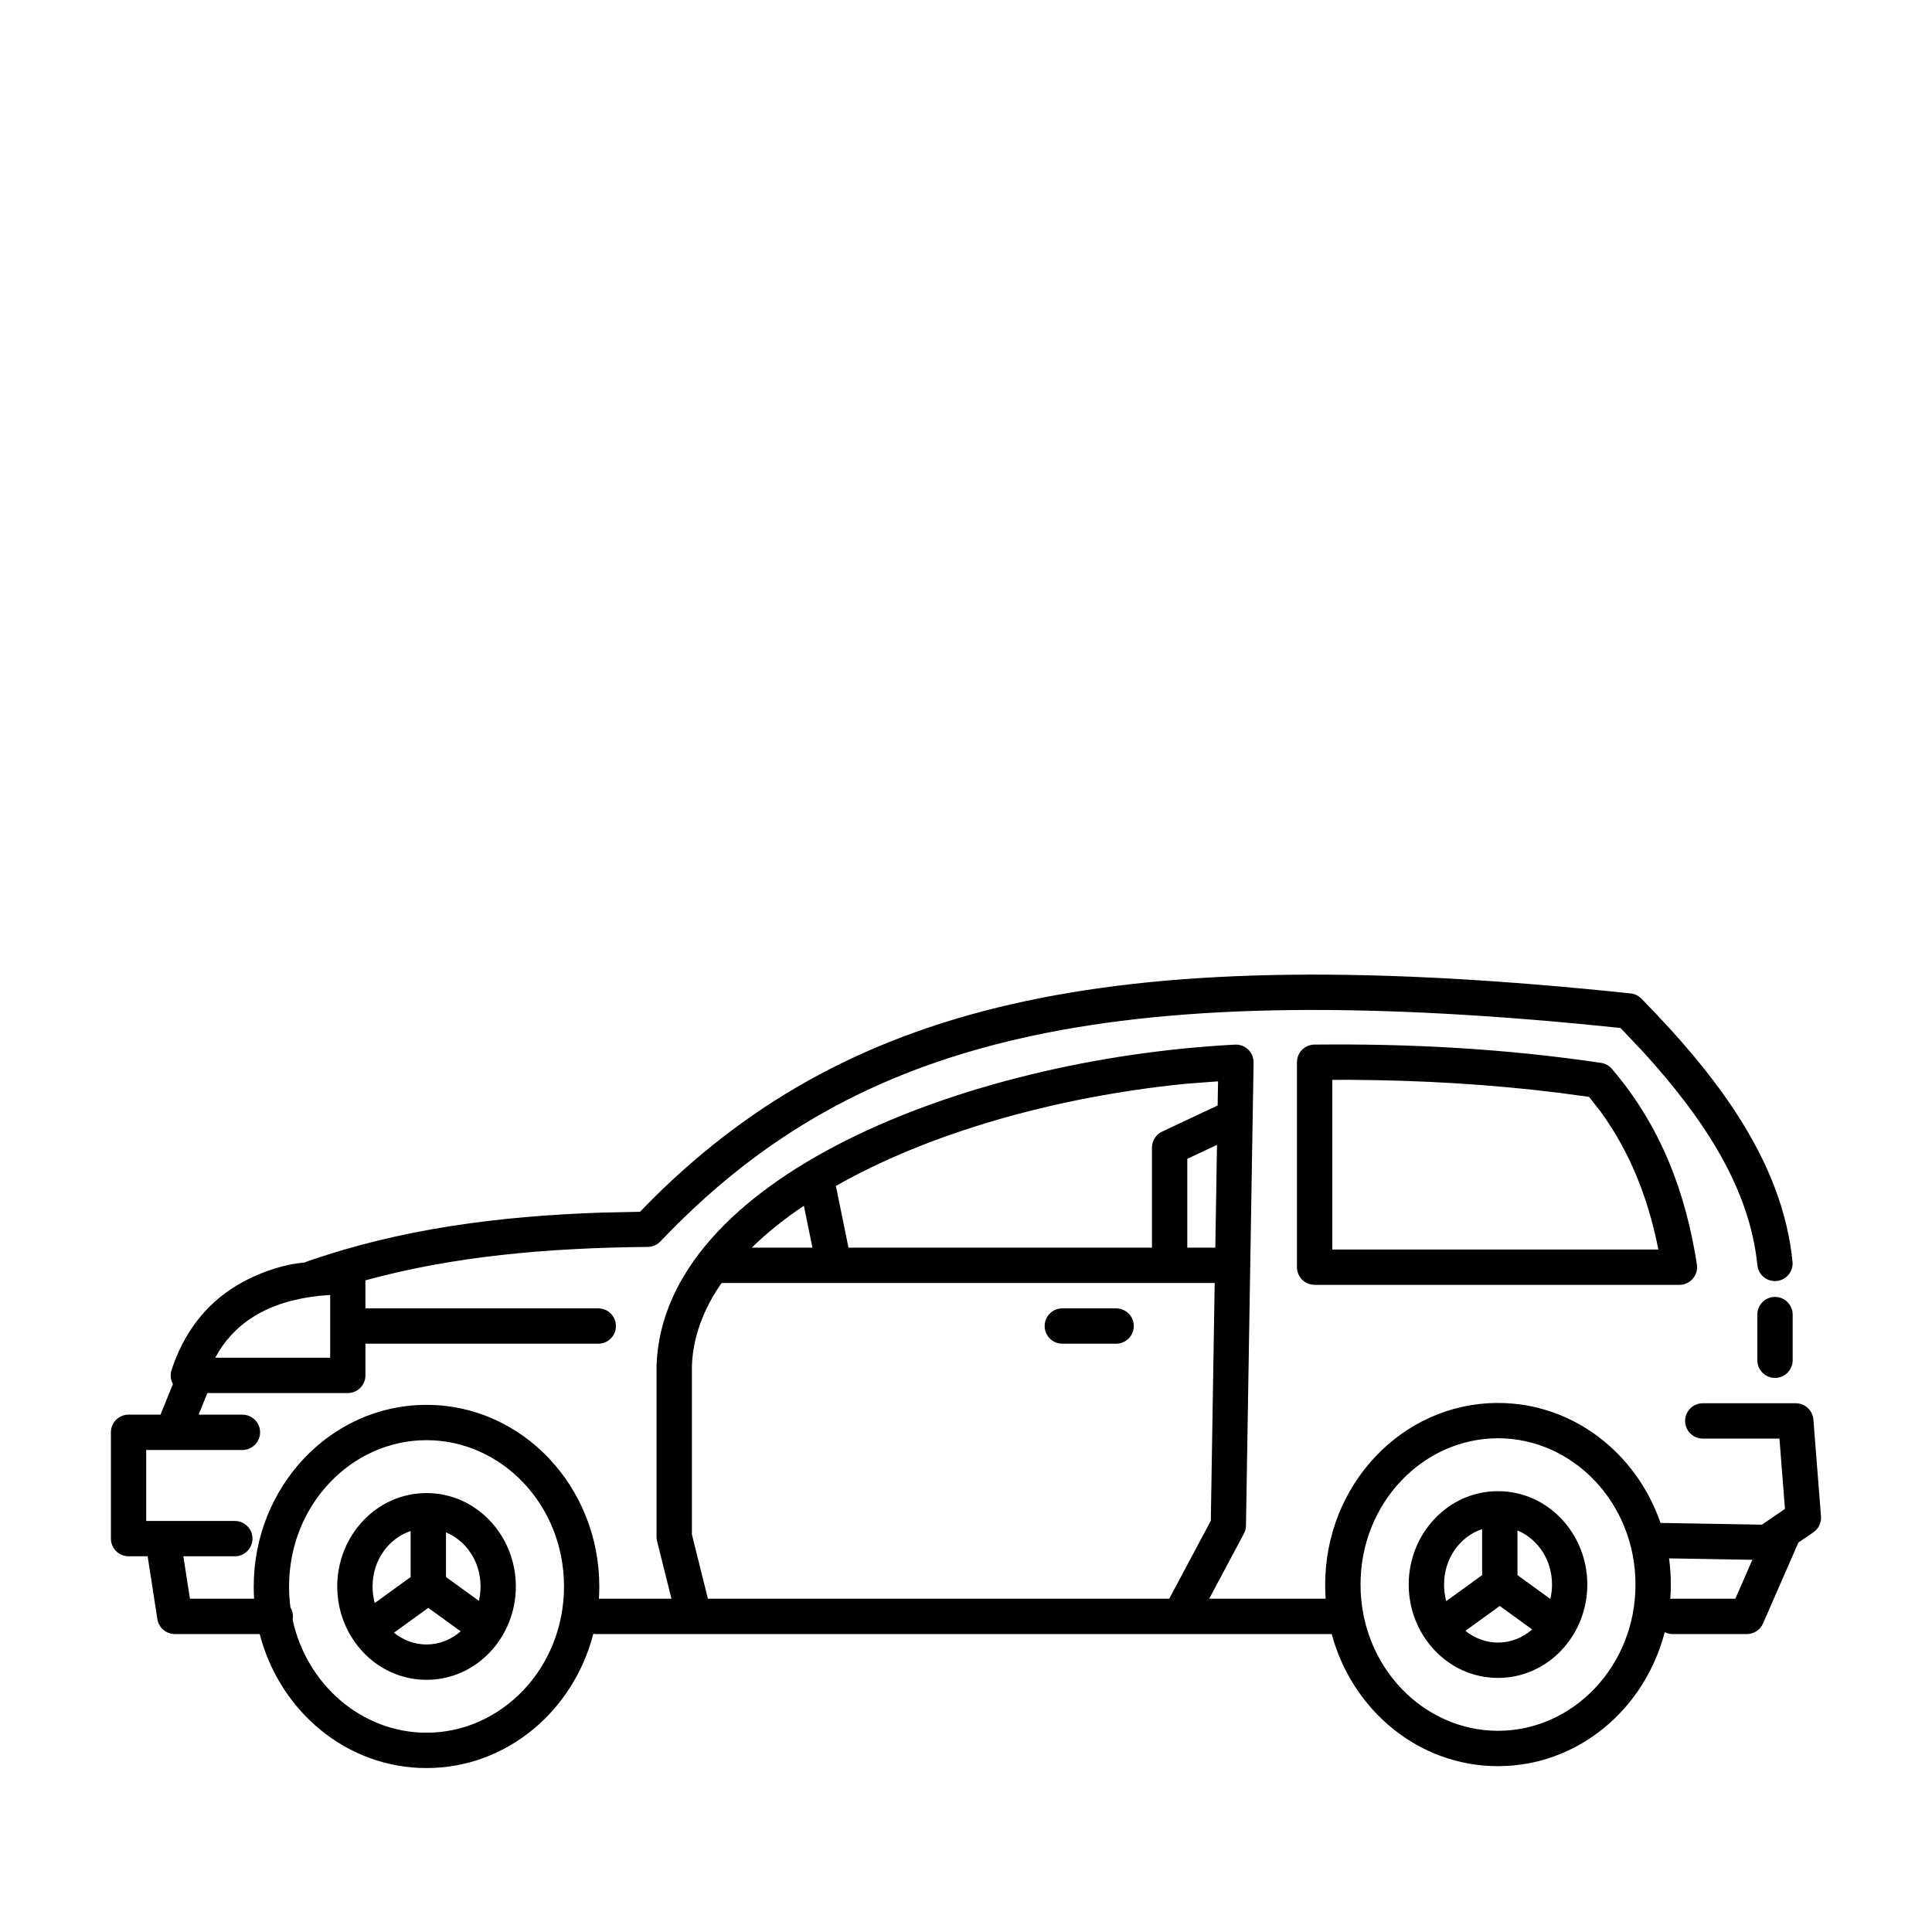
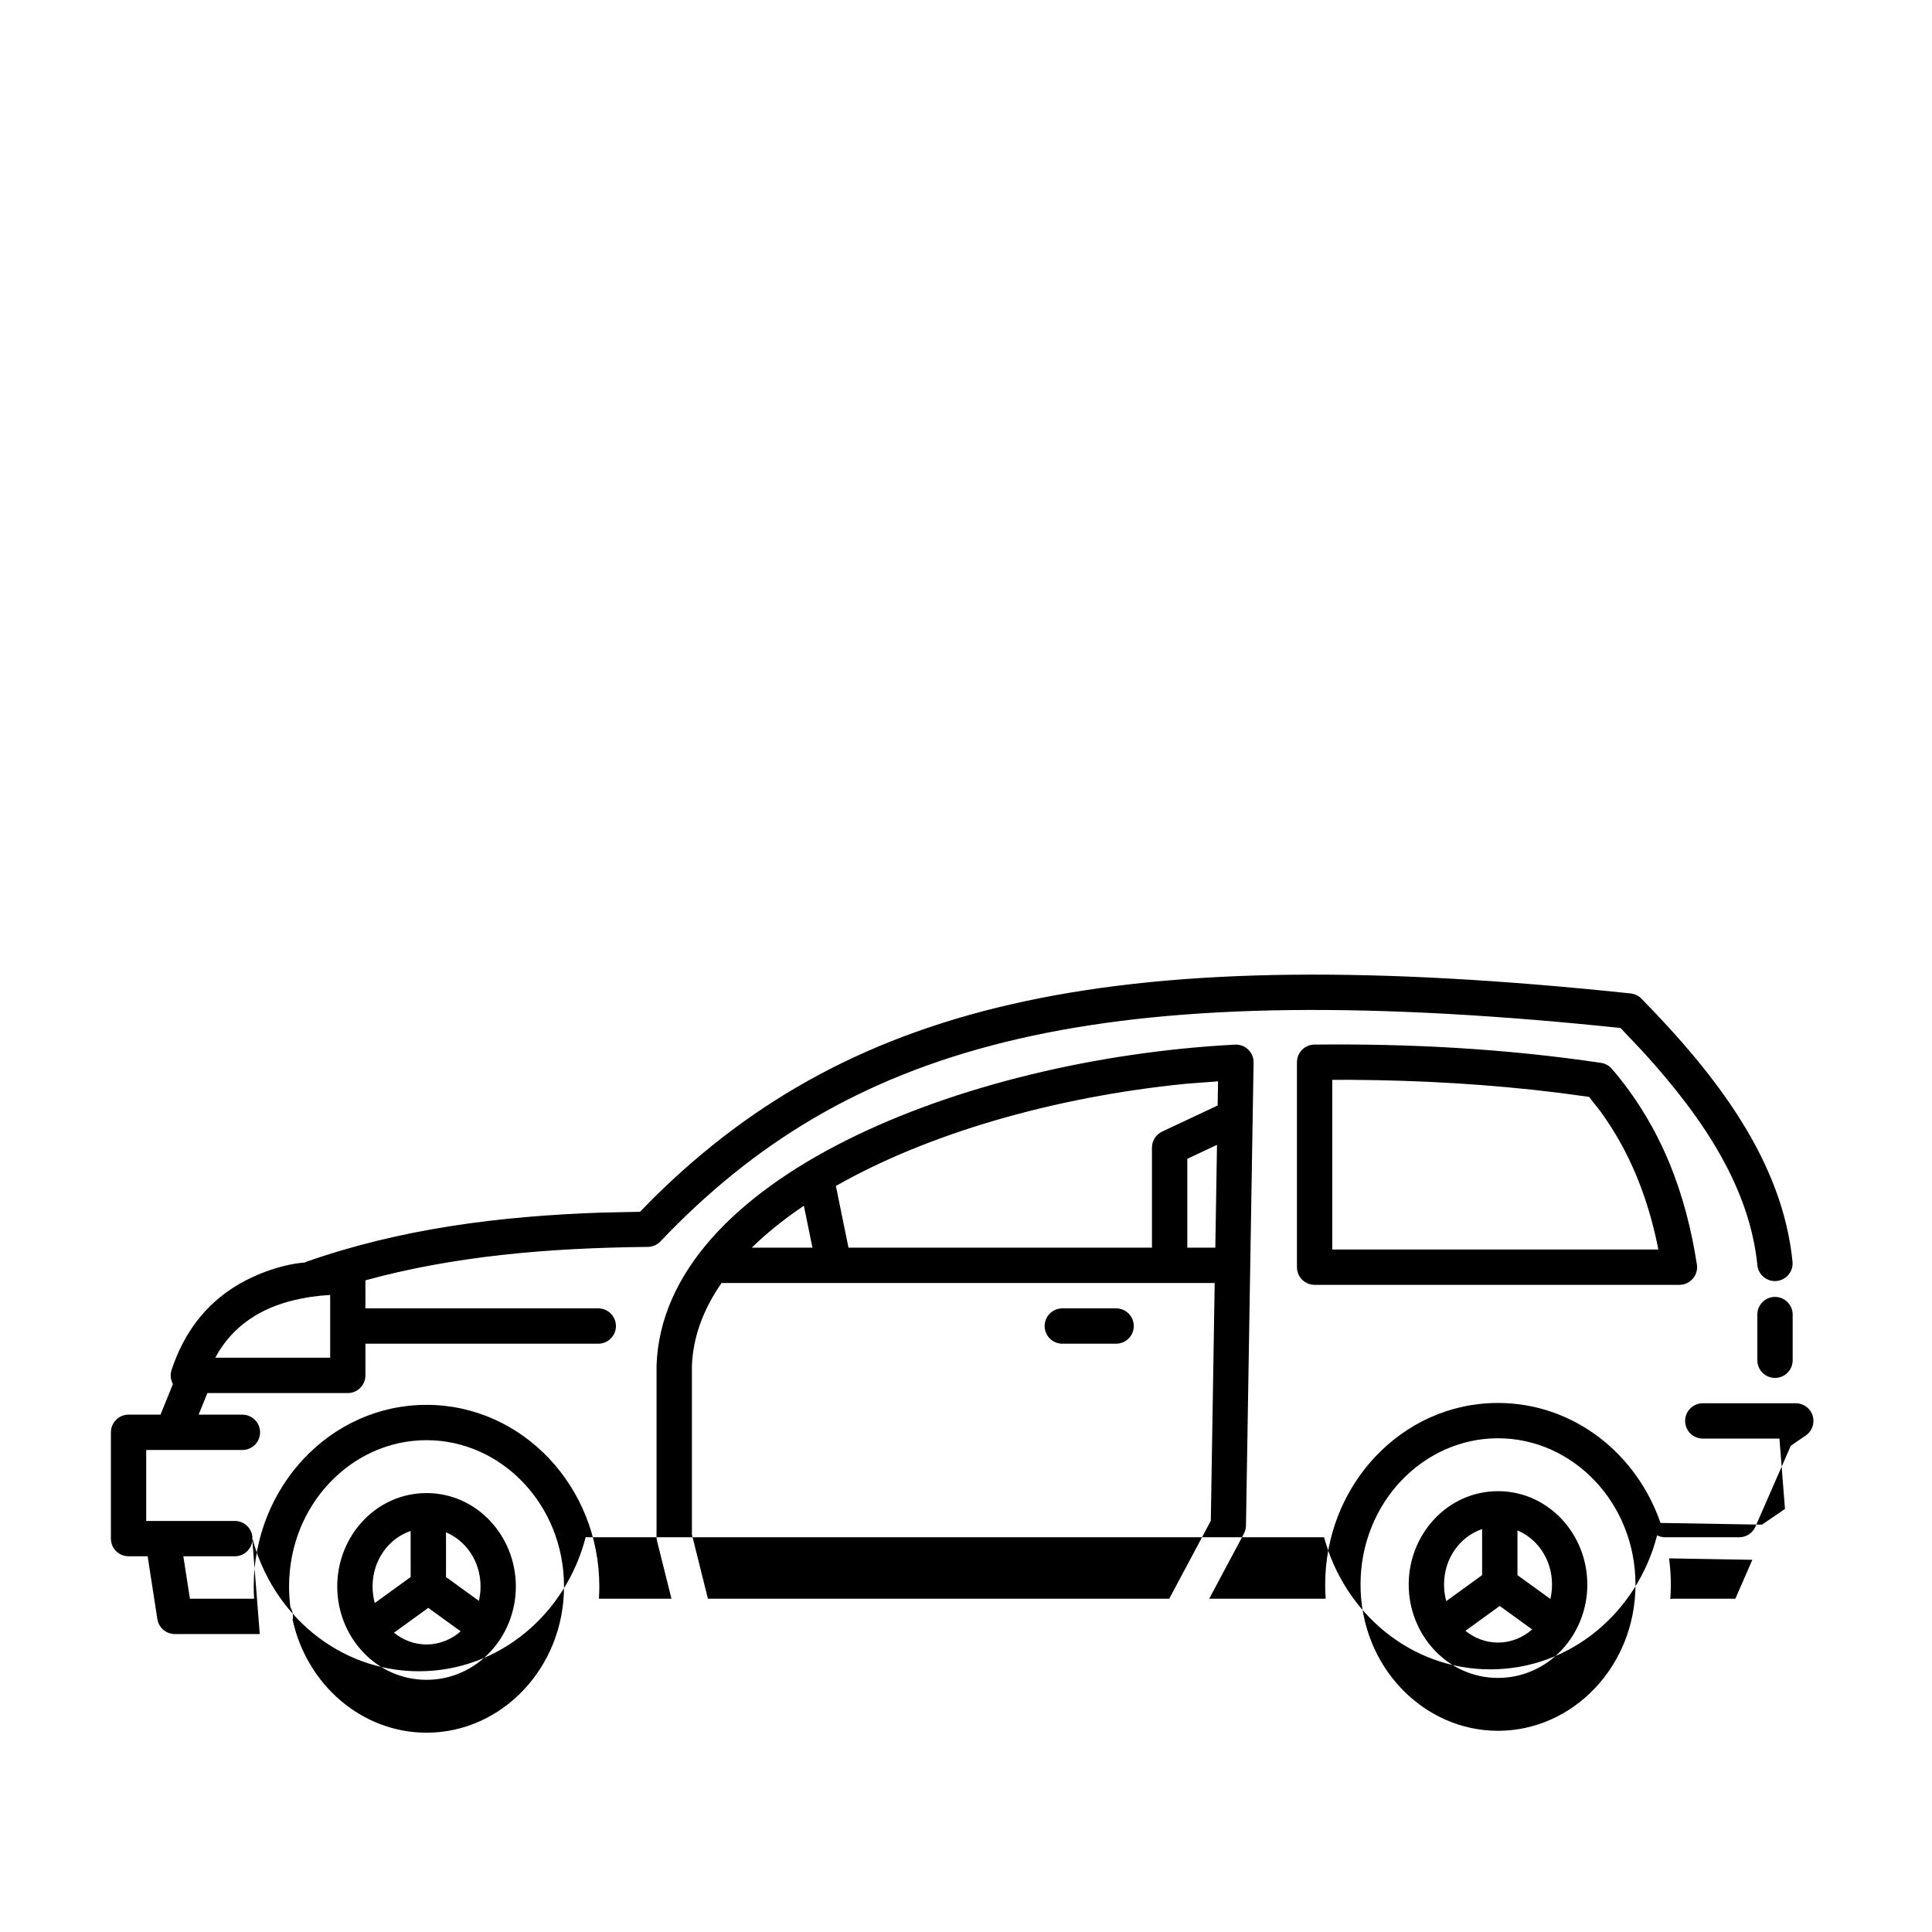
<svg xmlns="http://www.w3.org/2000/svg" fill="#000000" width="800px" height="800px" version="1.1" viewBox="144 144 512 512">
-   <path d="m212.84 577.04h-22.508c-2.309 0-4.277-1.684-4.629-3.961l-2.578-16.652h-5.055c-2.586 0-4.68-2.094-4.68-4.684v-28.164c0-2.582 2.094-4.684 4.68-4.684h8.465l3.297-8.117c-0.613-1.09-0.797-2.43-0.355-3.758 3.242-9.797 8.953-17.281 17.07-22.242 6.019-3.676 13.164-5.84 18.246-6.195l0.266-0.16c24.863-8.742 51.004-12.152 78.602-13.082l9.957-0.211 3.715-3.781c53.199-52.488 123.43-68.348 258.81-54.078 1.082 0.117 2.09 0.605 2.856 1.383 20.32 20.734 37.398 43.312 40.035 69.703 0.258 2.57-1.621 4.863-4.191 5.121-2.57 0.258-4.867-1.621-5.121-4.191-2.023-20.117-13.773-38.395-30.137-56.379l-6.133-6.488-11.094-1.105c-130.16-12.223-194.12 5.914-243.34 57.676-0.871 0.918-2.078 1.441-3.348 1.453-26.672 0.273-51.465 2.449-74.832 8.859l0.004 7.43h61.707c2.582 0 4.68 2.098 4.68 4.68 0 2.59-2.098 4.684-4.68 4.684h-61.707v8.395c0 2.59-2.098 4.684-4.68 4.684h-37.203l-2.324 5.723h11.605c2.582 0 4.684 2.102 4.684 4.684 0 2.586-2.102 4.68-4.684 4.68h-25.492v18.805h23.484c2.582 0 4.68 2.098 4.68 4.68 0 2.59-2.098 4.684-4.68 4.684h-13.641l1.742 11.25h17.004c-0.066-1.07-0.098-2.156-0.098-3.254 0-26.312 20.277-48.125 45.793-48.125 25.512 0 45.793 21.812 45.793 48.125 0 1.098-0.035 2.184-0.105 3.254h19.227l-3.824-15.297c-0.094-0.371-0.133-0.758-0.133-1.141v-45.34c1.656-49.395 80.969-81.273 153.3-85.066 2.707-0.141 4.969 2.043 4.922 4.75l-2.016 122.72c-0.012 0.746-0.199 1.469-0.547 2.125l-9.199 17.25h30.867c-0.094-1.238-0.133-2.492-0.133-3.758 0-26.312 20.277-48.125 45.793-48.125 19.965 0 36.73 13.367 43.074 31.793l26.891 0.457 6.094-4.168-1.465-18.641h-20.312c-2.59 0-4.684-2.094-4.684-4.68 0-2.582 2.094-4.68 4.684-4.68h24.645c2.438 0 4.469 1.883 4.664 4.316l2.016 25.652c0.133 1.668-0.641 3.285-2.027 4.231l-3.961 2.707-9.379 21.457c-0.746 1.703-2.43 2.801-4.285 2.801h-19.617c-0.773 0-1.504-0.184-2.144-0.508-5.25 20.324-22.902 35.512-44.191 35.512-21.117 0-38.652-14.93-44.066-35.004h-194.88c-0.273 0-0.543-0.02-0.801-0.062-5.231 20.352-22.895 35.57-44.207 35.57-21.297 0-38.941-15.184-44.199-35.508zm80.629-12.617c0-21.637-16.57-38.762-36.43-38.762-19.863 0-36.434 17.125-36.434 38.762 0 1.887 0.121 3.738 0.363 5.539 0.426 0.703 0.668 1.527 0.668 2.398 0 0.305-0.031 0.602-0.086 0.902 3.773 17.281 18.41 29.922 35.488 29.922 19.859 0 36.43-17.117 36.43-38.762zm283.95-0.504c0-21.637-16.57-38.762-36.43-38.762-19.863 0-36.434 17.125-36.434 38.762 0 21.645 16.57 38.762 36.434 38.762 19.859 0 36.43-17.117 36.43-38.762zm-344.05 0.504c0-13.406 10.359-24.742 23.668-24.742 13.305 0 23.668 11.336 23.668 24.742 0 13.414-10.363 24.746-23.668 24.746-13.309 0-23.668-11.332-23.668-24.746zm283.95-0.504c0-13.406 10.359-24.742 23.668-24.742 13.305 0 23.668 11.336 23.668 24.742 0 13.414-10.363 24.746-23.668 24.746-13.309 0-23.668-11.332-23.668-24.746zm-251.23 12.402-8.59-6.219-9.094 6.582c2.43 1.973 5.441 3.121 8.633 3.121 3.375 0 6.555-1.289 9.051-3.484zm283.95-0.5-8.594-6.223-9.09 6.582c2.43 1.973 5.441 3.121 8.633 3.121 3.367 0 6.551-1.289 9.051-3.481zm-306.72-7.004 9.508-6.887-0.004-12.195c-5.727 1.91-10.086 7.621-10.086 14.688 0 1.539 0.203 3.008 0.582 4.394zm283.95-0.504 9.508-6.887-0.004-12.195c-5.727 1.91-10.086 7.621-10.086 14.688 0 1.539 0.203 3.008 0.582 4.394zm-255.92-3.891c0-6.68-3.898-12.145-9.156-14.336v11.844l8.715 6.312c0.285-1.211 0.441-2.492 0.441-3.82zm283.95-0.504c0-6.68-3.898-12.145-9.156-14.336v11.844l8.715 6.312c0.285-1.211 0.441-2.492 0.441-3.82zm32.031 3.758h16.551l4.508-10.312-22.078-0.379c0.316 2.269 0.477 4.582 0.477 6.934 0 1.281-0.051 2.551-0.145 3.812 0.223-0.031 0.449-0.055 0.688-0.055zm-133.47 0 11.016-20.656 1.027-63.016h-130.68c-4.832 6.953-7.606 14.352-7.863 22.055v44.609l4.246 17.008zm155.85-63.195v-12.102c0-2.582 2.094-4.684 4.684-4.684 2.582 0 4.68 2.102 4.68 4.684v12.102c0 2.586-2.098 4.68-4.68 4.68-2.59 0-4.684-2.094-4.684-4.68zm-378.21-0.672v-16.633l-2.727 0.211c-6.996 0.746-12.738 2.578-17.328 5.379-3.773 2.309-6.914 5.359-9.375 9.254l-1.023 1.789zm189.34-8.398c0-2.582 2.094-4.68 4.68-4.68h14.258c2.582 0 4.684 2.098 4.684 4.68 0 2.59-2.102 4.684-4.684 4.684h-14.258c-2.586 0-4.68-2.094-4.68-4.684zm66.863-15.598v-54.309c0-2.562 2.062-4.652 4.629-4.676 24.898-0.27 50.164 1.016 75.965 4.844 1.117 0.168 2.141 0.727 2.871 1.59 13.281 15.527 19.648 33.27 22.523 51.84 0.441 2.832-1.758 5.394-4.621 5.394h-96.688c-2.586 0-4.68-2.094-4.68-4.684zm95.762-4.68-0.191-1.039c-2.637-12.742-7.25-24.66-15.051-35.449l-3.109-3.957-7.629-1.039c-18.828-2.352-37.422-3.379-55.852-3.484l-4.566 0.008v44.961zm-224.16-0.492-2.273-11.105c-5.195 3.5-9.828 7.211-13.801 11.105zm89.977 0v-26.516c0-1.809 1.047-3.461 2.688-4.234l14.715-6.922 0.113-6.406-8.656 0.66c-35.047 3.512-68.383 13.266-92.625 27.07l3.34 16.348zm16.789 0 0.445-27.238-7.871 3.699v23.539z" fill-rule="evenodd" />
+   <path d="m212.84 577.04h-22.508c-2.309 0-4.277-1.684-4.629-3.961l-2.578-16.652h-5.055c-2.586 0-4.68-2.094-4.68-4.684v-28.164c0-2.582 2.094-4.684 4.68-4.684h8.465l3.297-8.117c-0.613-1.09-0.797-2.43-0.355-3.758 3.242-9.797 8.953-17.281 17.07-22.242 6.019-3.676 13.164-5.84 18.246-6.195l0.266-0.16c24.863-8.742 51.004-12.152 78.602-13.082l9.957-0.211 3.715-3.781c53.199-52.488 123.43-68.348 258.81-54.078 1.082 0.117 2.09 0.605 2.856 1.383 20.32 20.734 37.398 43.312 40.035 69.703 0.258 2.57-1.621 4.863-4.191 5.121-2.57 0.258-4.867-1.621-5.121-4.191-2.023-20.117-13.773-38.395-30.137-56.379l-6.133-6.488-11.094-1.105c-130.16-12.223-194.12 5.914-243.34 57.676-0.871 0.918-2.078 1.441-3.348 1.453-26.672 0.273-51.465 2.449-74.832 8.859l0.004 7.43h61.707c2.582 0 4.68 2.098 4.68 4.68 0 2.59-2.098 4.684-4.68 4.684h-61.707v8.395c0 2.59-2.098 4.684-4.68 4.684h-37.203l-2.324 5.723h11.605c2.582 0 4.684 2.102 4.684 4.684 0 2.586-2.102 4.68-4.684 4.68h-25.492v18.805h23.484c2.582 0 4.68 2.098 4.68 4.68 0 2.59-2.098 4.684-4.68 4.684h-13.641l1.742 11.25h17.004c-0.066-1.07-0.098-2.156-0.098-3.254 0-26.312 20.277-48.125 45.793-48.125 25.512 0 45.793 21.812 45.793 48.125 0 1.098-0.035 2.184-0.105 3.254h19.227l-3.824-15.297c-0.094-0.371-0.133-0.758-0.133-1.141v-45.34c1.656-49.395 80.969-81.273 153.3-85.066 2.707-0.141 4.969 2.043 4.922 4.75l-2.016 122.72c-0.012 0.746-0.199 1.469-0.547 2.125l-9.199 17.25h30.867c-0.094-1.238-0.133-2.492-0.133-3.758 0-26.312 20.277-48.125 45.793-48.125 19.965 0 36.73 13.367 43.074 31.793l26.891 0.457 6.094-4.168-1.465-18.641h-20.312c-2.59 0-4.684-2.094-4.684-4.68 0-2.582 2.094-4.68 4.684-4.68h24.645c2.438 0 4.469 1.883 4.664 4.316c0.133 1.668-0.641 3.285-2.027 4.231l-3.961 2.707-9.379 21.457c-0.746 1.703-2.43 2.801-4.285 2.801h-19.617c-0.773 0-1.504-0.184-2.144-0.508-5.25 20.324-22.902 35.512-44.191 35.512-21.117 0-38.652-14.93-44.066-35.004h-194.88c-0.273 0-0.543-0.02-0.801-0.062-5.231 20.352-22.895 35.57-44.207 35.57-21.297 0-38.941-15.184-44.199-35.508zm80.629-12.617c0-21.637-16.57-38.762-36.43-38.762-19.863 0-36.434 17.125-36.434 38.762 0 1.887 0.121 3.738 0.363 5.539 0.426 0.703 0.668 1.527 0.668 2.398 0 0.305-0.031 0.602-0.086 0.902 3.773 17.281 18.41 29.922 35.488 29.922 19.859 0 36.43-17.117 36.43-38.762zm283.95-0.504c0-21.637-16.57-38.762-36.43-38.762-19.863 0-36.434 17.125-36.434 38.762 0 21.645 16.57 38.762 36.434 38.762 19.859 0 36.43-17.117 36.43-38.762zm-344.05 0.504c0-13.406 10.359-24.742 23.668-24.742 13.305 0 23.668 11.336 23.668 24.742 0 13.414-10.363 24.746-23.668 24.746-13.309 0-23.668-11.332-23.668-24.746zm283.95-0.504c0-13.406 10.359-24.742 23.668-24.742 13.305 0 23.668 11.336 23.668 24.742 0 13.414-10.363 24.746-23.668 24.746-13.309 0-23.668-11.332-23.668-24.746zm-251.23 12.402-8.59-6.219-9.094 6.582c2.43 1.973 5.441 3.121 8.633 3.121 3.375 0 6.555-1.289 9.051-3.484zm283.95-0.5-8.594-6.223-9.09 6.582c2.43 1.973 5.441 3.121 8.633 3.121 3.367 0 6.551-1.289 9.051-3.481zm-306.72-7.004 9.508-6.887-0.004-12.195c-5.727 1.91-10.086 7.621-10.086 14.688 0 1.539 0.203 3.008 0.582 4.394zm283.95-0.504 9.508-6.887-0.004-12.195c-5.727 1.91-10.086 7.621-10.086 14.688 0 1.539 0.203 3.008 0.582 4.394zm-255.92-3.891c0-6.68-3.898-12.145-9.156-14.336v11.844l8.715 6.312c0.285-1.211 0.441-2.492 0.441-3.82zm283.95-0.504c0-6.68-3.898-12.145-9.156-14.336v11.844l8.715 6.312c0.285-1.211 0.441-2.492 0.441-3.82zm32.031 3.758h16.551l4.508-10.312-22.078-0.379c0.316 2.269 0.477 4.582 0.477 6.934 0 1.281-0.051 2.551-0.145 3.812 0.223-0.031 0.449-0.055 0.688-0.055zm-133.47 0 11.016-20.656 1.027-63.016h-130.68c-4.832 6.953-7.606 14.352-7.863 22.055v44.609l4.246 17.008zm155.85-63.195v-12.102c0-2.582 2.094-4.684 4.684-4.684 2.582 0 4.68 2.102 4.68 4.684v12.102c0 2.586-2.098 4.68-4.68 4.68-2.59 0-4.684-2.094-4.684-4.68zm-378.21-0.672v-16.633l-2.727 0.211c-6.996 0.746-12.738 2.578-17.328 5.379-3.773 2.309-6.914 5.359-9.375 9.254l-1.023 1.789zm189.34-8.398c0-2.582 2.094-4.68 4.68-4.68h14.258c2.582 0 4.684 2.098 4.684 4.68 0 2.59-2.102 4.684-4.684 4.684h-14.258c-2.586 0-4.68-2.094-4.68-4.684zm66.863-15.598v-54.309c0-2.562 2.062-4.652 4.629-4.676 24.898-0.27 50.164 1.016 75.965 4.844 1.117 0.168 2.141 0.727 2.871 1.59 13.281 15.527 19.648 33.27 22.523 51.84 0.441 2.832-1.758 5.394-4.621 5.394h-96.688c-2.586 0-4.68-2.094-4.68-4.684zm95.762-4.68-0.191-1.039c-2.637-12.742-7.25-24.66-15.051-35.449l-3.109-3.957-7.629-1.039c-18.828-2.352-37.422-3.379-55.852-3.484l-4.566 0.008v44.961zm-224.16-0.492-2.273-11.105c-5.195 3.5-9.828 7.211-13.801 11.105zm89.977 0v-26.516c0-1.809 1.047-3.461 2.688-4.234l14.715-6.922 0.113-6.406-8.656 0.66c-35.047 3.512-68.383 13.266-92.625 27.07l3.34 16.348zm16.789 0 0.445-27.238-7.871 3.699v23.539z" fill-rule="evenodd" />
</svg>